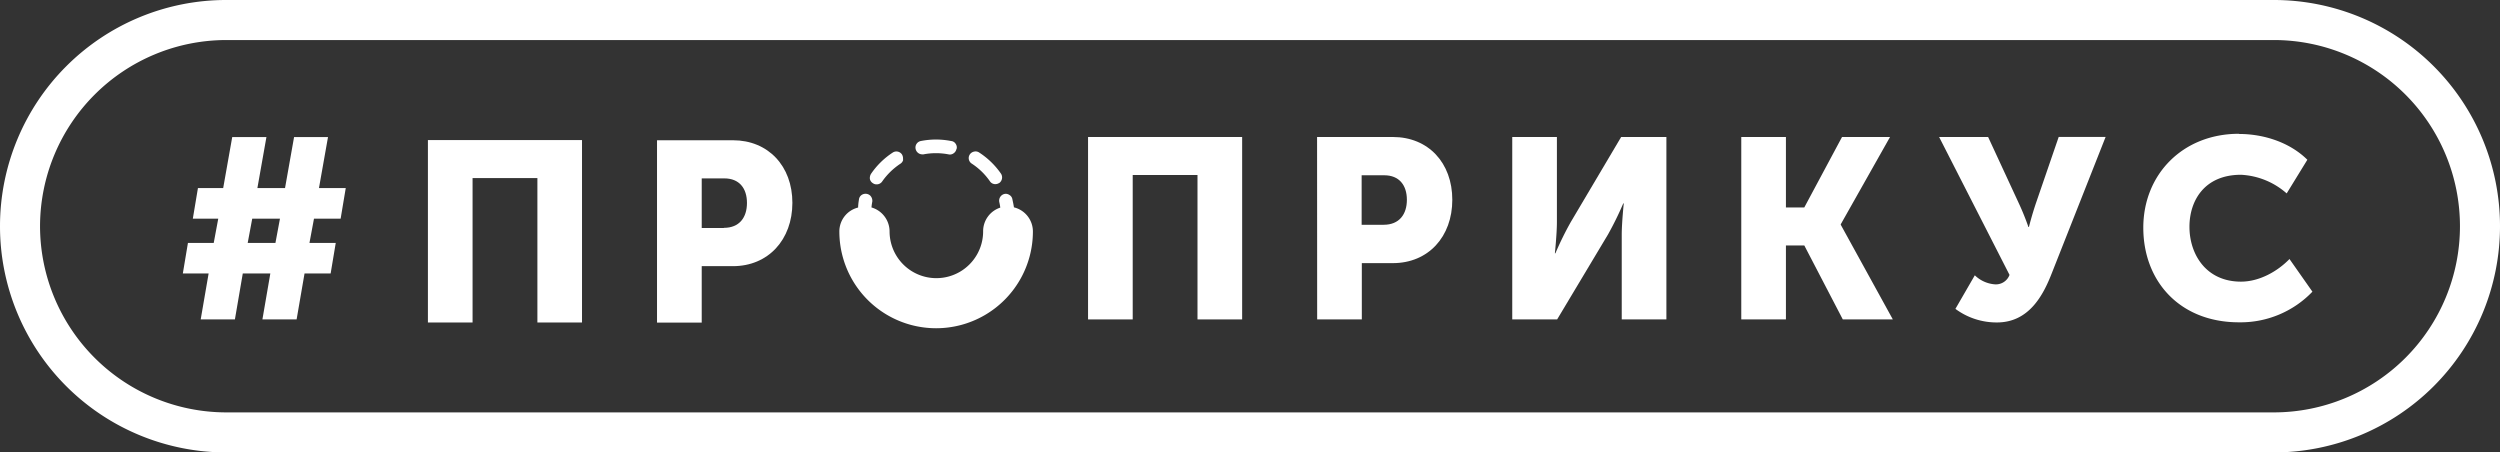
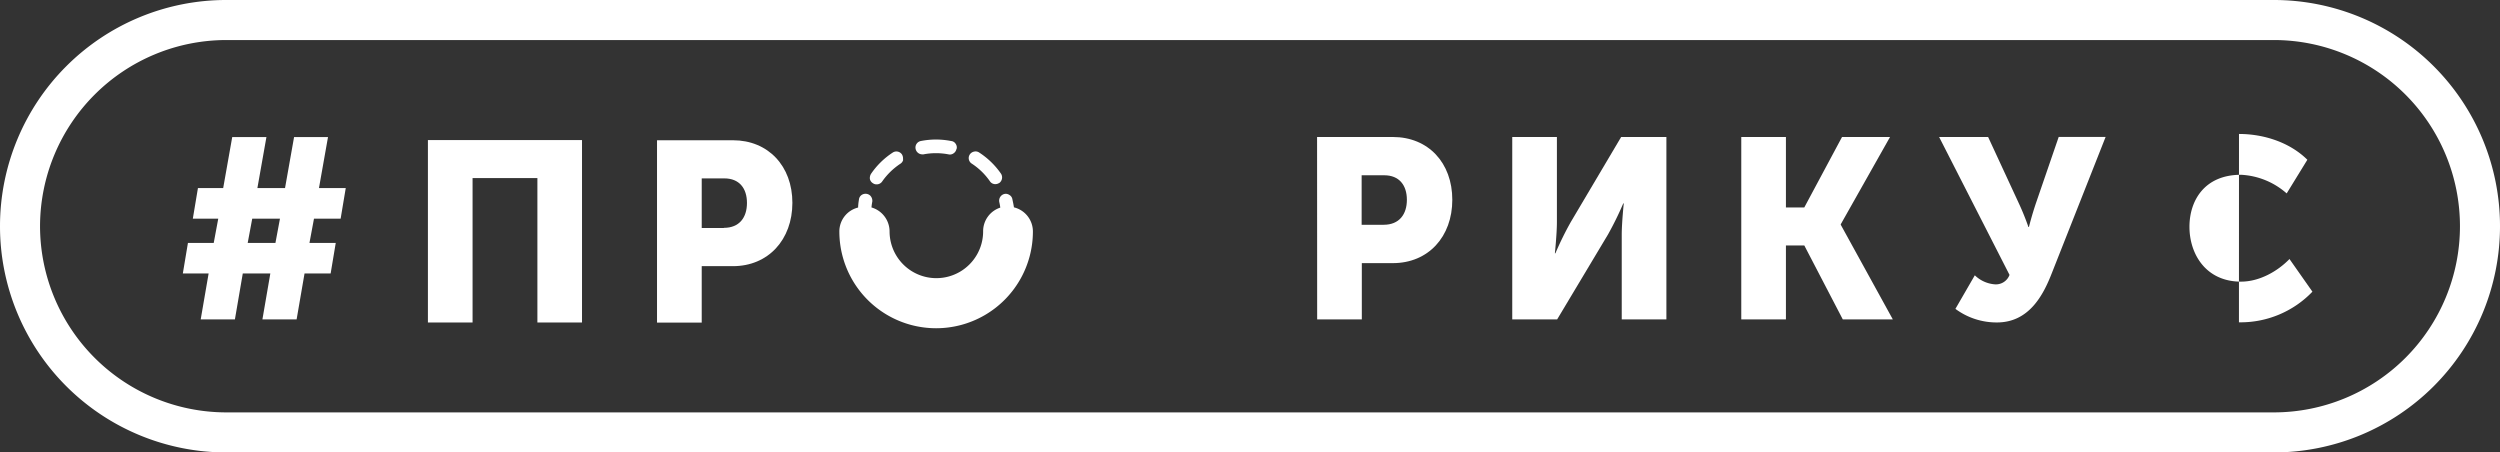
<svg xmlns="http://www.w3.org/2000/svg" viewBox="0 0 552.57 100">
  <rect x="0" y="0" width="552.57" height="100" fill="#333333" stroke="none" />
  <defs>
    <style>.cls-1{fill:#fff;}</style>
  </defs>
  <title>Ресурс 1mdpi</title>
  <g id="Слой_2" data-name="Слой 2">
    <g id="Слой_1-2" data-name="Слой 1">
      <path class="cls-1" d="M8.85,50A41.2,41.2,0,0,1,50,8.85H502.57a41.15,41.15,0,0,1,0,82.3H50A41.19,41.19,0,0,1,8.85,50M502.57,0H50a50,50,0,1,0,0,100H502.57a50,50,0,1,0,0-100" />
-       <polygon class="cls-1" points="240.49 30.28 274.55 30.28 274.55 70.6 264.68 70.6 264.68 38.68 250.36 38.68 250.36 70.6 240.49 70.6 240.49 30.28" />
      <path class="cls-1" d="M305.83,49.68c3.44,0,5.13-2.31,5.13-5.52s-1.69-5.42-5-5.42h-5V49.68Zm-14.72-19.4h16.75C315.7,30.28,321,36,321,44.16s-5.3,14-13.14,14H301V70.6h-9.87Z" />
      <path class="cls-1" d="M334.25,30.28h9.87V49.12c0,2.54-.45,6.88-.45,6.88h.11a71.29,71.29,0,0,1,3.38-6.88l11.16-18.84h10V70.6h-9.87V51.83c0-2.54.45-6.88.45-6.88h-.11a72.08,72.08,0,0,1-3.38,6.88L344.17,70.6h-9.92Z" />
      <polygon class="cls-1" points="384.87 30.28 394.74 30.28 394.74 45.85 398.8 45.85 407.14 30.28 417.75 30.28 406.86 49.57 406.86 49.68 418.37 70.6 407.31 70.6 398.8 54.25 394.74 54.25 394.74 70.6 384.87 70.6 384.87 30.28" />
      <path class="cls-1" d="M436.49,60.85a7.14,7.14,0,0,0,4.46,2,3.21,3.21,0,0,0,3.21-2.09L428.6,30.28h10.83l6.71,14.49a56.05,56.05,0,0,1,2.2,5.41h.11s.62-2.54,1.58-5.36l5-14.55h10.37L453.46,60.5c-1.86,4.74-5,10.77-12.07,10.77a15.25,15.25,0,0,1-9.19-3Z" />
-       <path class="cls-1" d="M494.88,29.61c5.42,0,11.17,1.81,15.11,5.7l-4.57,7.44a16.49,16.49,0,0,0-10.1-4.12c-8.06,0-11.39,5.7-11.39,11.5,0,6,3.61,12.12,11.39,12.12,4,0,8-2.2,10.72-5l5.07,7.22a22,22,0,0,1-16.24,6.77c-13,0-21.14-9-21.14-20.92,0-11.73,8.68-20.75,21.14-20.75" />
+       <path class="cls-1" d="M494.88,29.61c5.42,0,11.17,1.81,15.11,5.7l-4.57,7.44a16.49,16.49,0,0,0-10.1-4.12c-8.06,0-11.39,5.7-11.39,11.5,0,6,3.61,12.12,11.39,12.12,4,0,8-2.2,10.72-5l5.07,7.22a22,22,0,0,1-16.24,6.77" />
      <path class="cls-1" d="M60.88,53.69l1-5.36H55.75l-1,5.36ZM46.11,60.45h-5.7l1.13-6.76h5.7l1-5.36H42.62l1.13-6.76h5.58l2-11.28h7.56l-2,11.28H63l2-11.28H72.5l-2,11.28h5.92l-1.13,6.76H69.4l-1,5.36h5.81l-1.13,6.76H67.31L65.56,70.6H58l1.75-10.15H53.66L51.92,70.6H44.36Z" />
      <path class="cls-1" d="M228.3,51.16a21.39,21.39,0,1,1-42.78,0,5.44,5.44,0,0,1,4.15-5.29c0-.57.09-1.19.18-1.76a1.4,1.4,0,0,1,.57-1,1.55,1.55,0,0,1,1.15-.26,1.5,1.5,0,0,1,.79.4,1.63,1.63,0,0,1,.44,1.32,11.85,11.85,0,0,0-.18,1.28,5.54,5.54,0,0,1,4,5.29,10.34,10.34,0,1,0,20.68,0,5.48,5.48,0,0,1,3.79-5.25,10.86,10.86,0,0,0-.22-1.23A1.53,1.53,0,0,1,222,42.87a1.41,1.41,0,0,1,1.1.22,1.32,1.32,0,0,1,.66.93c.13.62.26,1.19.35,1.81a5.49,5.49,0,0,1,4.19,5.34" />
      <path class="cls-1" d="M220.85,40.44a1.56,1.56,0,0,1-.84.26,1.42,1.42,0,0,1-1.23-.66,14.5,14.5,0,0,0-4-3.88,1.45,1.45,0,0,1-.44-2,1.5,1.5,0,0,1,1-.66,1.41,1.41,0,0,1,1.1.22,17.33,17.33,0,0,1,4.81,4.67,1.53,1.53,0,0,1-.4,2.07" />
      <path class="cls-1" d="M199.64,35.28a1.41,1.41,0,0,1-.66.93A15,15,0,0,0,195,40.09a1.46,1.46,0,0,1-1.23.66,1.37,1.37,0,0,1-.84-.26,1.41,1.41,0,0,1-.66-.93,1.76,1.76,0,0,1,.26-1.15,17.13,17.13,0,0,1,4.76-4.67,1.48,1.48,0,0,1,2.07.4,1.75,1.75,0,0,1,.22,1.15" />
      <path class="cls-1" d="M211.41,32.9a1.5,1.5,0,0,1-.66,1,1.37,1.37,0,0,1-1.1.22,14.7,14.7,0,0,0-5.55,0l-.26,0a1.51,1.51,0,0,1-1.46-1.19,1.46,1.46,0,0,1,1.14-1.76,17.16,17.16,0,0,1,6.71,0,1.31,1.31,0,0,1,1,.62,1.38,1.38,0,0,1,.22,1.1" />
      <polygon class="cls-1" points="94.58 71.28 104.45 71.28 104.45 39.36 118.78 39.36 118.78 71.28 128.64 71.28 128.64 30.96 94.58 30.96 94.58 71.28" />
      <path class="cls-1" d="M162,31H145.22v40.3h9.88V58.83H162c7.81,0,13.14-5.86,13.14-14S169.78,31,162,31m-2,19.4H155.1V39.43h5c3.31,0,5,2.2,5,5.42s-1.67,5.51-5.11,5.51" />
    </g>
  </g>
</svg>